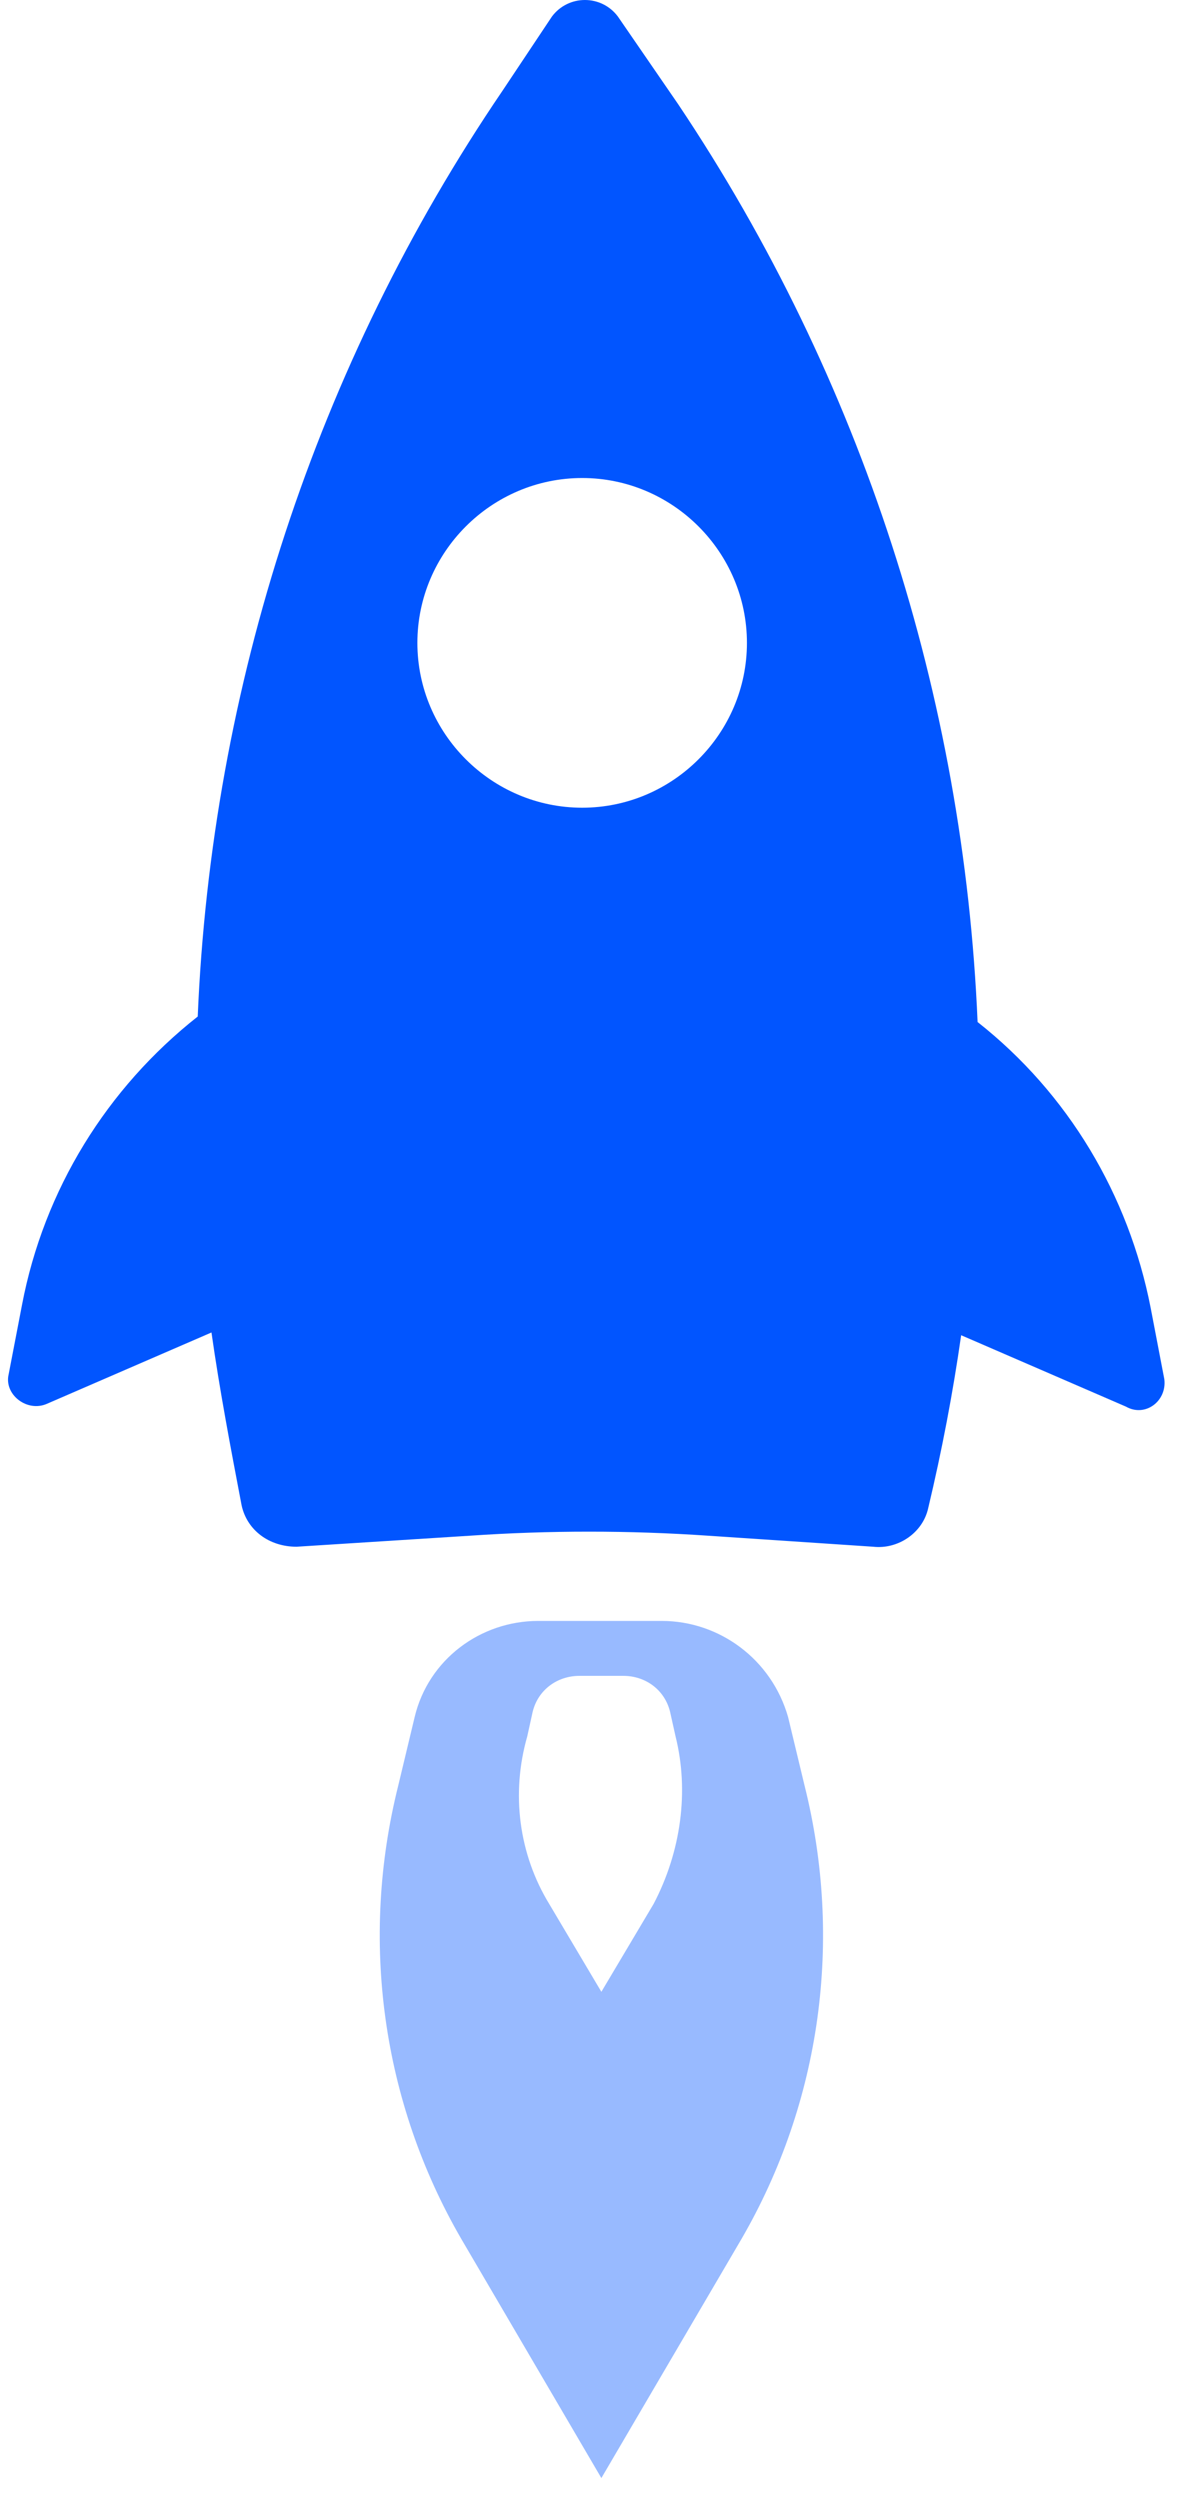
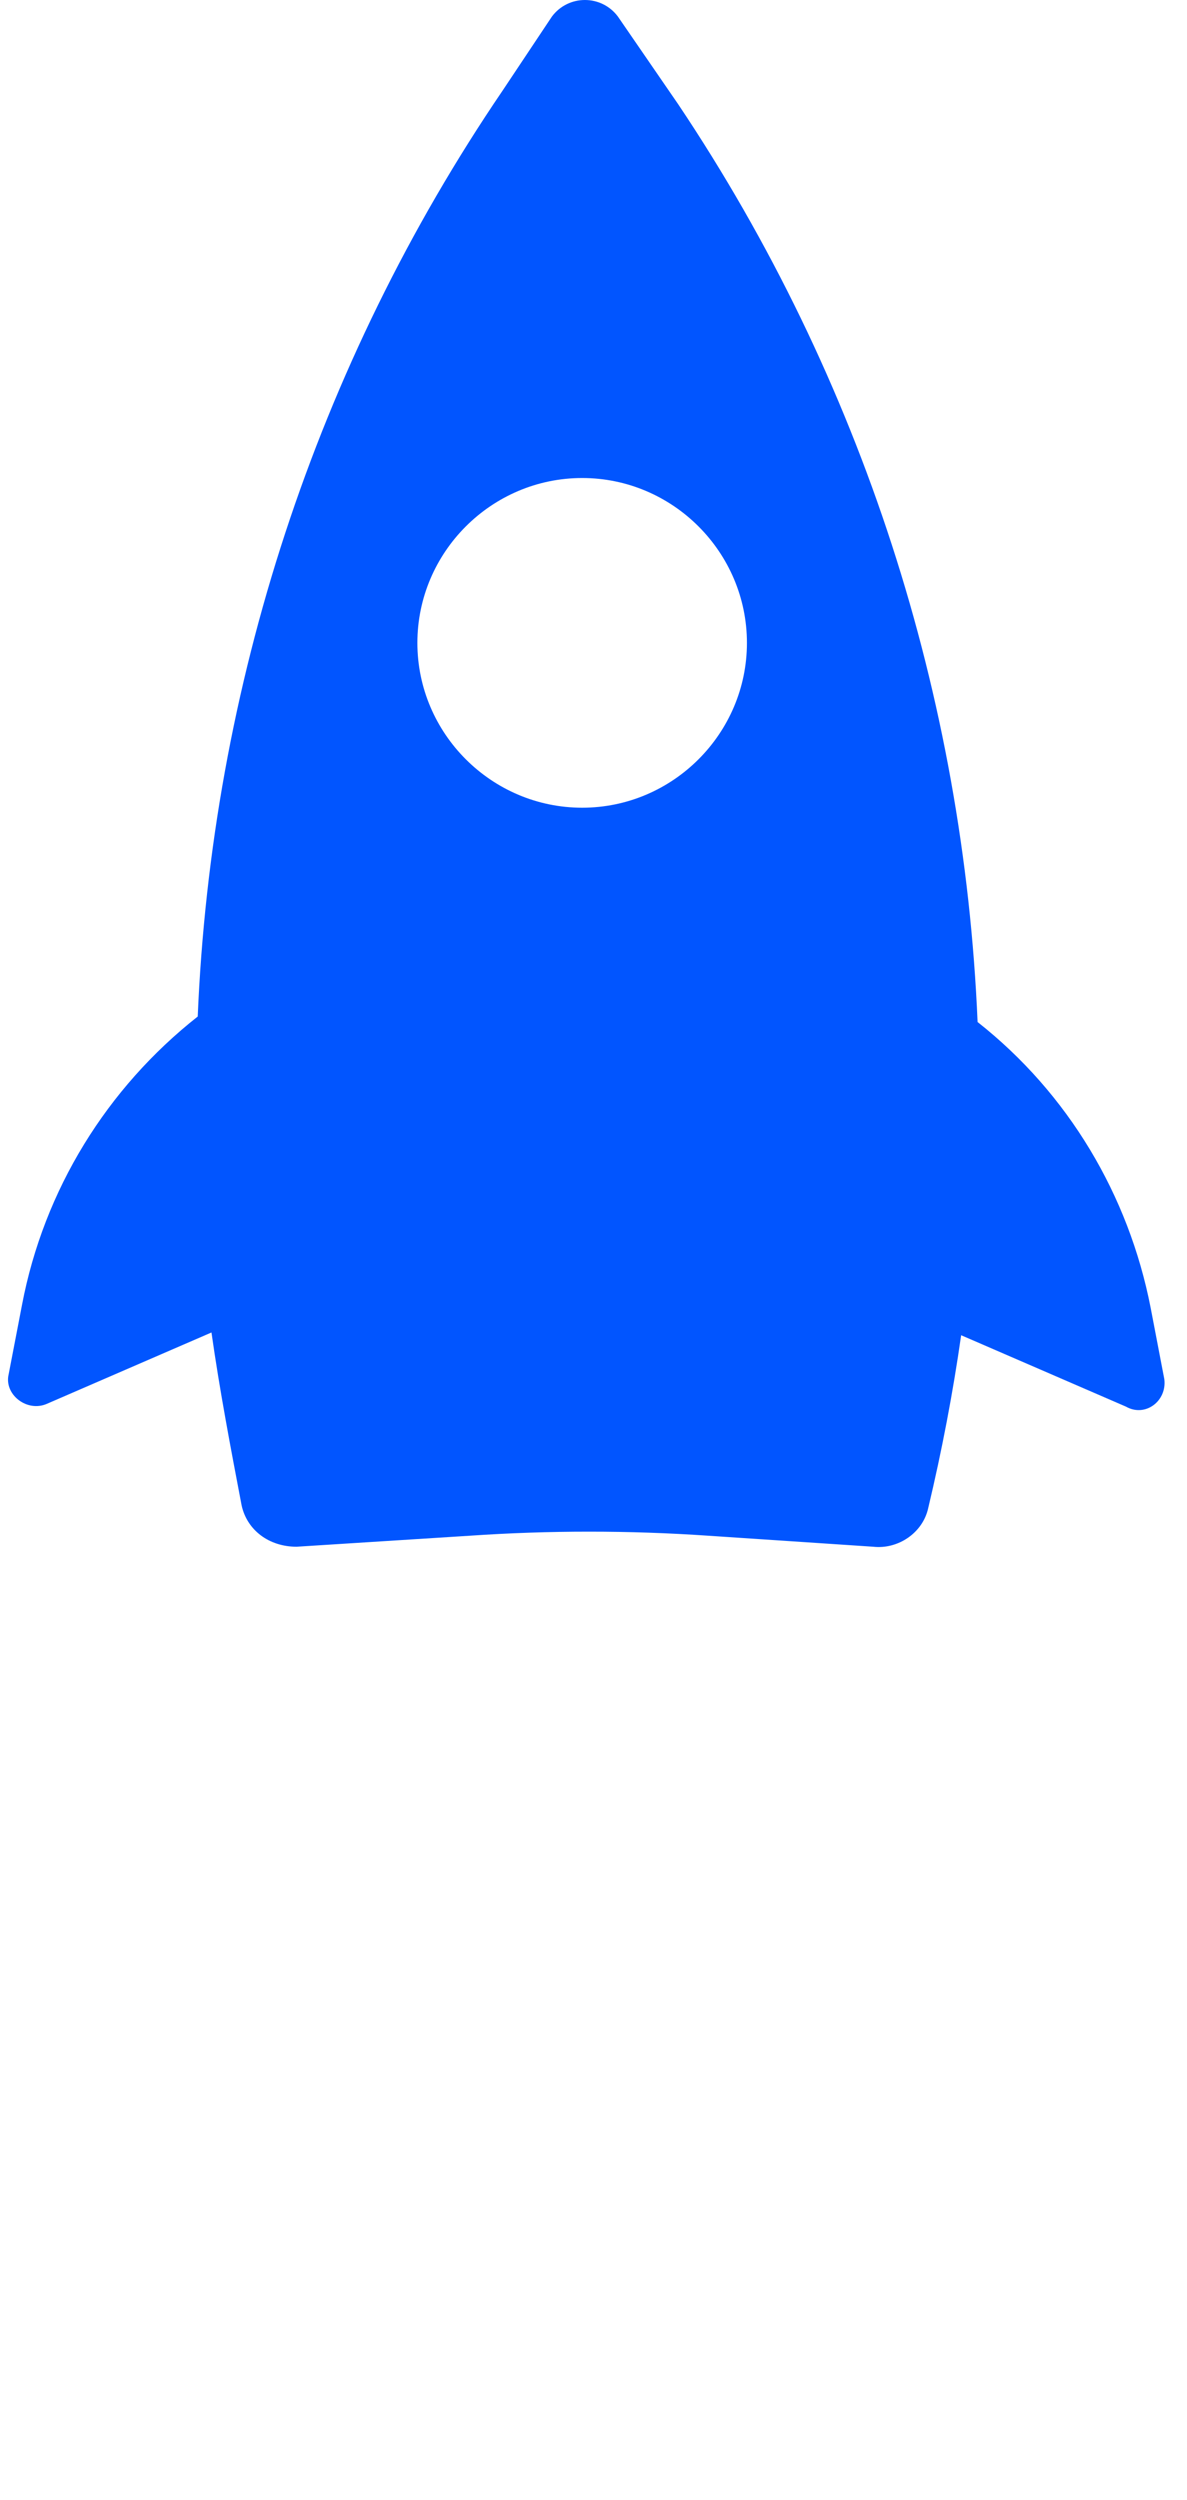
<svg xmlns="http://www.w3.org/2000/svg" width="19px" height="40px" viewBox="0 0 19 40" version="1.1">
  <title>740413FD-AB61-4DD2-A5AB-47E477FA5B7C</title>
  <desc>Created with sketchtool.</desc>
  <g id="What-is-CRM?" stroke="none" stroke-width="1" fill="none" fill-rule="evenodd">
    <g id="What-is-CRM_Page" transform="translate(-905, -9860)" fill-rule="nonzero">
      <g id="Group-18" transform="translate(0, 9116)">
        <g id="Why-CRM" transform="translate(149, 66)">
          <g id="Pointers" transform="translate(0, 178)">
            <g id="Boost" transform="translate(739, 470)">
              <g id="Group-12" transform="translate(17, 30)">
                <g id="ic_BP">
-                   <path d="M10.593,25.934 L8.615,25.934 C7.692,25.934 6.857,26.549 6.637,27.473 L6.374,28.571 C5.758,31.033 6.11,33.626 7.385,35.824 L9.626,39.648 L11.868,35.824 C13.143,33.626 13.495,31.033 12.879,28.571 L12.615,27.473 C12.352,26.549 11.516,25.934 10.593,25.934 Z M10.462,30.462 L9.626,31.868 L8.791,30.462 C8.308,29.67 8.176,28.703 8.44,27.78 L8.527,27.385 C8.615,27.033 8.923,26.813 9.275,26.813 L9.978,26.813 C10.33,26.813 10.637,27.033 10.725,27.385 L10.813,27.78 C11.033,28.659 10.901,29.626 10.462,30.462 Z" id="Shape" fill="#98BAFF" />
                  <path d="M0.747,22.462 L3.385,21.319 C3.516,22.242 3.692,23.165 3.868,24.088 L3.868,24.088 C3.956,24.484 4.308,24.747 4.747,24.747 L7.516,24.571 C8.791,24.484 10.066,24.484 11.341,24.571 L13.978,24.747 C14.374,24.791 14.769,24.527 14.857,24.132 C15.077,23.209 15.253,22.286 15.385,21.363 L18.022,22.505 C18.33,22.681 18.681,22.418 18.637,22.066 L18.418,20.923 C18.066,19.121 17.099,17.495 15.648,16.352 C15.429,11.165 13.802,6.066 10.857,1.67 L9.89,0.264 C9.626,-0.088 9.099,-0.088 8.835,0.264 L8.044,1.451 C5.055,5.846 3.385,10.989 3.165,16.264 C1.714,17.407 0.703,19.033 0.352,20.879 L0.132,22.022 C0.088,22.33 0.44,22.593 0.747,22.462 Z M9.319,7.648 C10.769,7.648 11.956,8.835 11.956,10.286 C11.956,11.736 10.769,12.923 9.319,12.923 C7.868,12.923 6.681,11.736 6.681,10.286 C6.681,8.835 7.868,7.648 9.319,7.648 Z" id="Shape" fill="#0155FF" />
                </g>
              </g>
            </g>
          </g>
        </g>
      </g>
    </g>
  </g>
</svg>